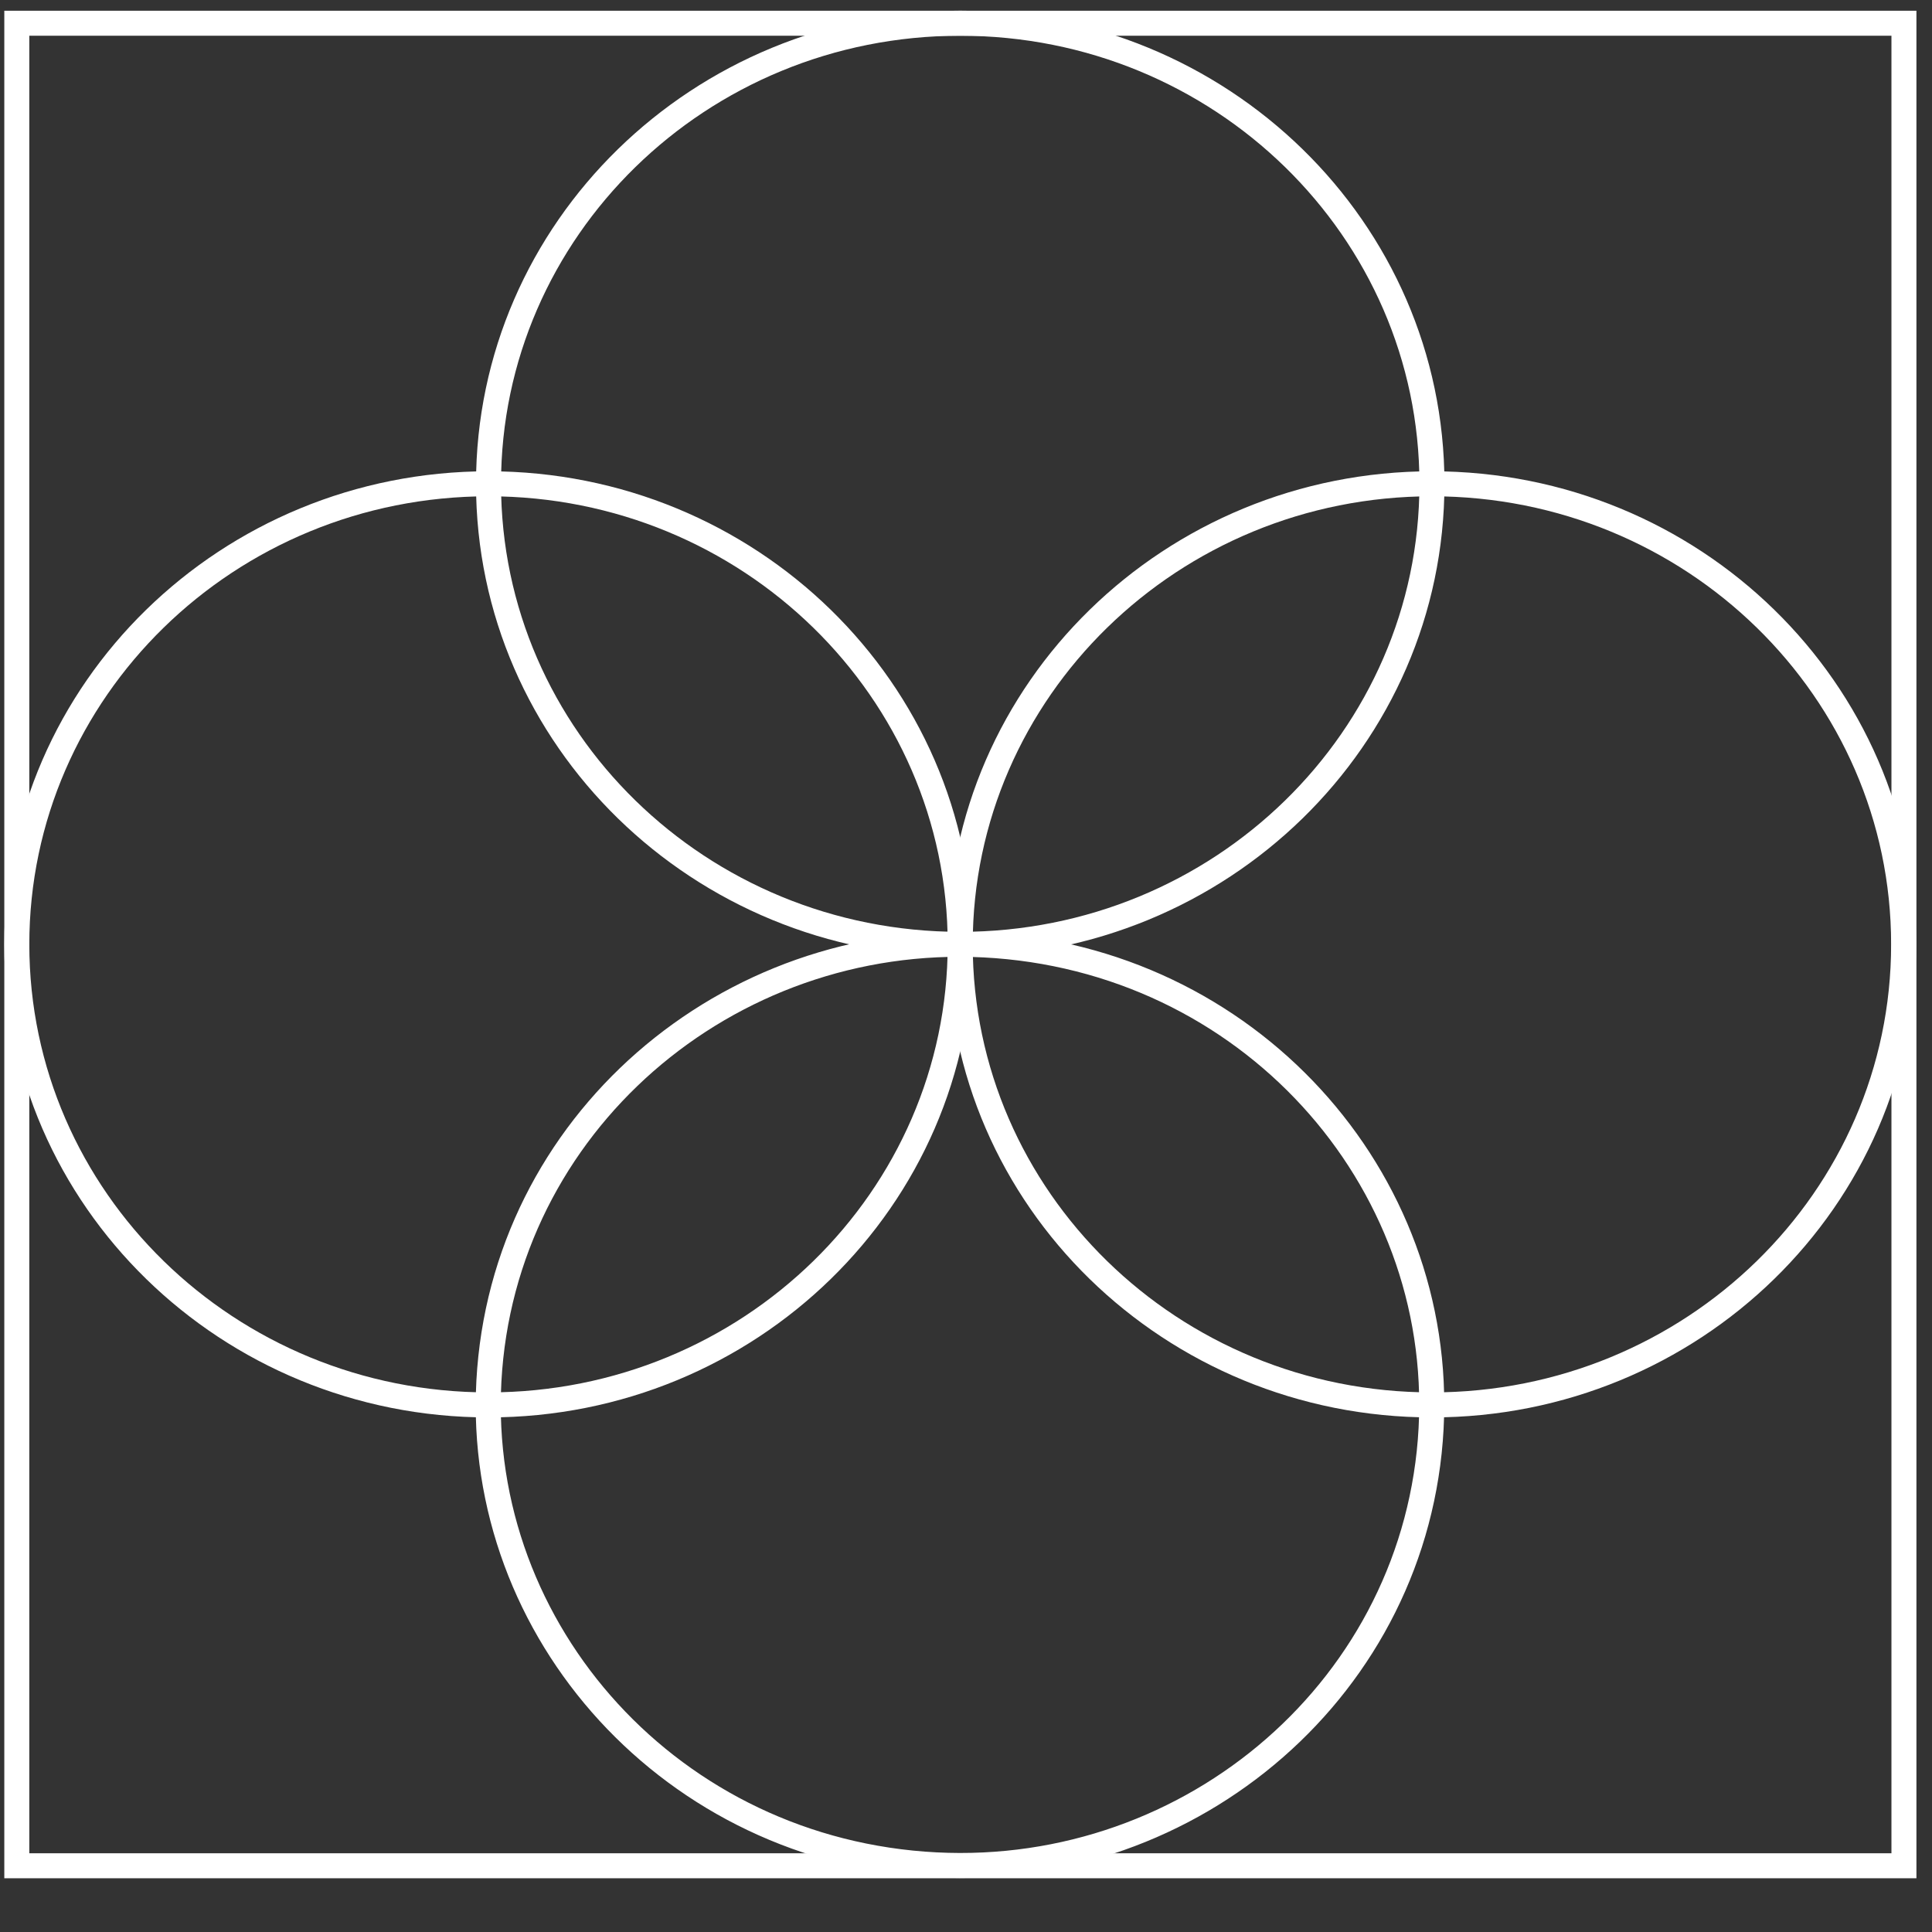
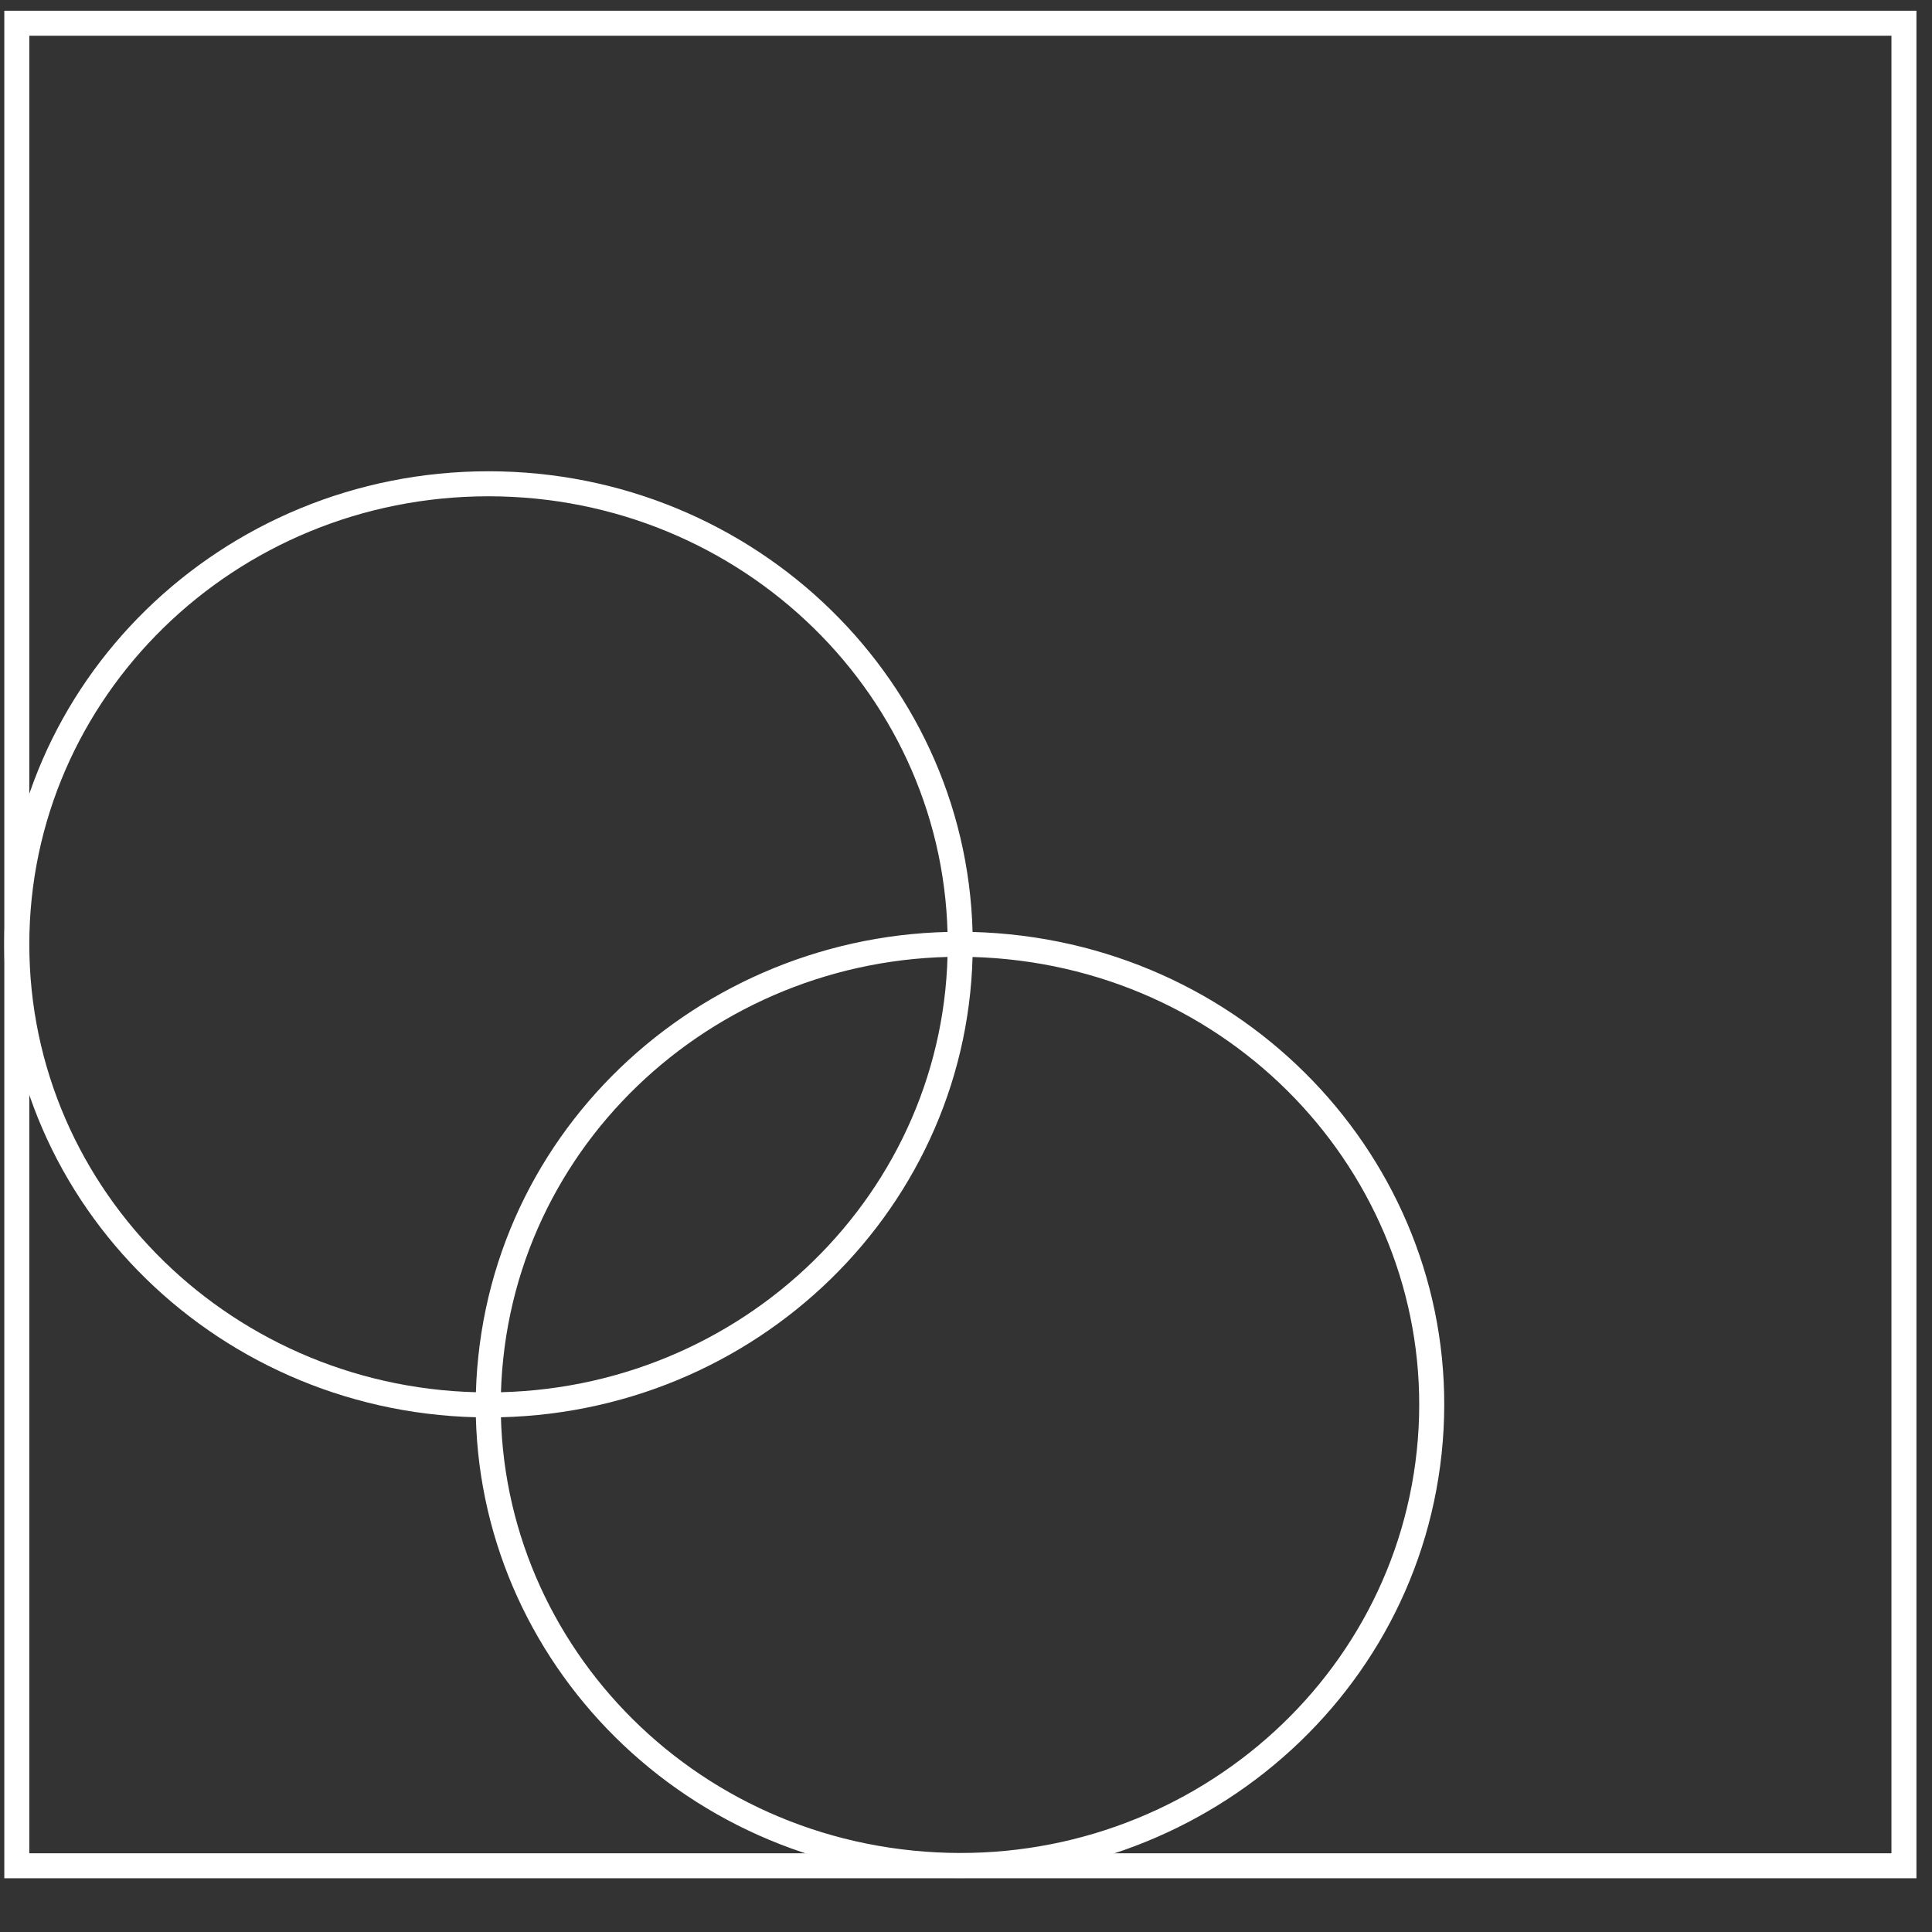
<svg xmlns="http://www.w3.org/2000/svg" width="115" height="115" viewBox="0 0 115 115" fill="none">
  <rect x="0" y="0" width="115" height="115" fill="#333333" stroke="none" />
  <path fill-rule="evenodd" clip-rule="evenodd" d="M0.256 0.639H114.073V111.801H0.256V0.639ZM1.744 2.127V110.314H112.586V2.127H1.744Z" fill="white" />
  <path fill-rule="evenodd" clip-rule="evenodd" d="M0.255 56.211C0.255 40.65 13.167 28.052 29.078 28.052C44.972 28.052 57.901 40.65 57.901 56.211C57.901 71.772 44.989 84.37 29.078 84.37C13.184 84.37 0.255 71.79 0.255 56.211ZM29.078 29.541C13.956 29.541 1.745 41.506 1.745 56.211C1.745 70.933 13.972 82.881 29.078 82.881C44.2 82.881 56.411 70.917 56.411 56.211C56.411 41.506 44.183 29.541 29.078 29.541Z" fill="white" />
-   <path fill-rule="evenodd" clip-rule="evenodd" d="M28.334 28.797C28.334 13.236 41.245 0.638 57.157 0.638C73.05 0.638 85.979 13.219 85.979 28.797C85.979 44.376 73.05 56.956 57.157 56.956C41.263 56.956 28.334 44.376 28.334 28.797ZM57.157 2.127C42.034 2.127 29.823 14.091 29.823 28.797C29.823 43.519 42.051 55.467 57.157 55.467C72.262 55.467 84.49 43.519 84.49 28.797C84.49 14.075 72.262 2.127 57.157 2.127Z" fill="white" />
-   <path fill-rule="evenodd" clip-rule="evenodd" d="M85.234 29.541C70.129 29.541 57.9 41.506 57.9 56.211C57.9 70.917 70.112 82.881 85.234 82.881C100.339 82.881 112.567 70.933 112.567 56.211C112.567 41.506 100.356 29.541 85.234 29.541ZM56.411 56.211C56.411 40.65 69.34 28.052 85.234 28.052C101.145 28.052 114.056 40.65 114.056 56.211C114.056 71.79 101.127 84.37 85.234 84.37C69.322 84.37 56.411 71.772 56.411 56.211Z" fill="white" />
  <path fill-rule="evenodd" clip-rule="evenodd" d="M29.954 80.881C28.405 95.516 39.302 108.637 54.334 110.153C69.366 111.67 82.781 101.003 84.331 86.368C85.88 71.733 74.982 58.613 59.95 57.096C44.918 55.579 31.503 66.246 29.954 80.881ZM54.177 111.634C38.36 110.038 26.833 96.217 28.472 80.732C30.111 65.246 44.289 54.019 60.107 55.615C75.925 57.211 87.451 71.032 85.812 86.518C84.173 102.003 69.995 113.23 54.177 111.634Z" fill="white" />
</svg>